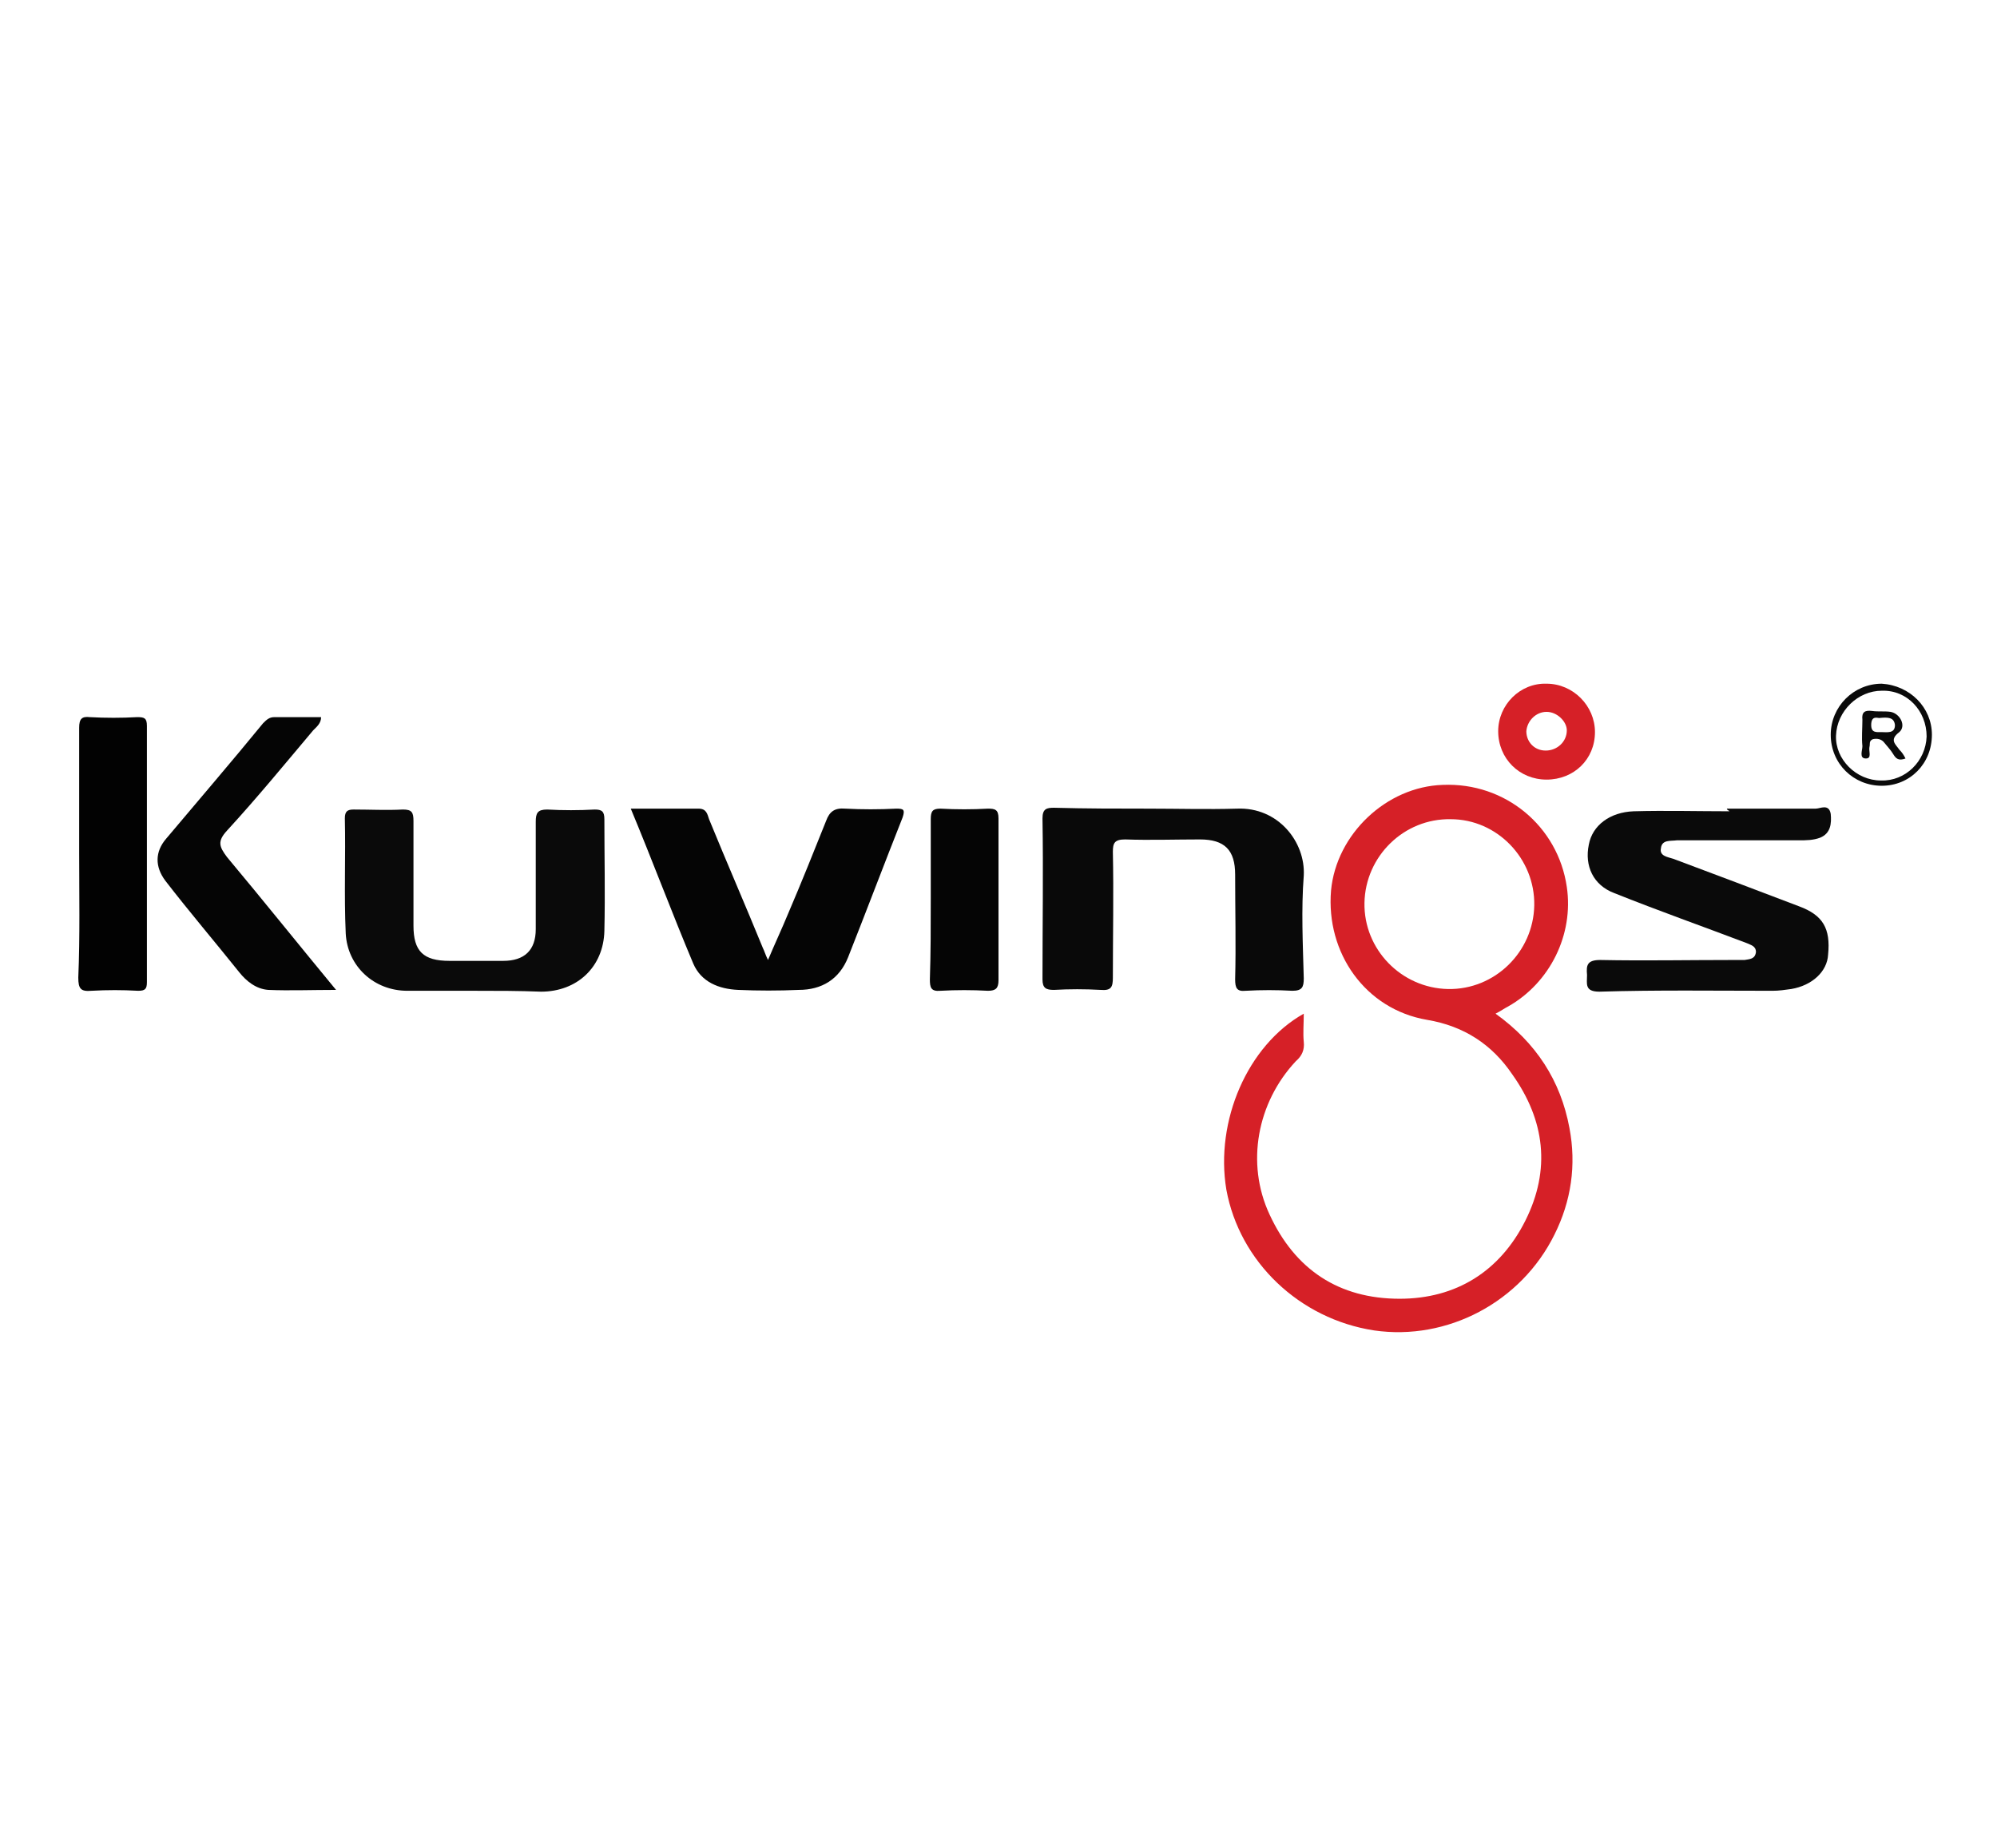
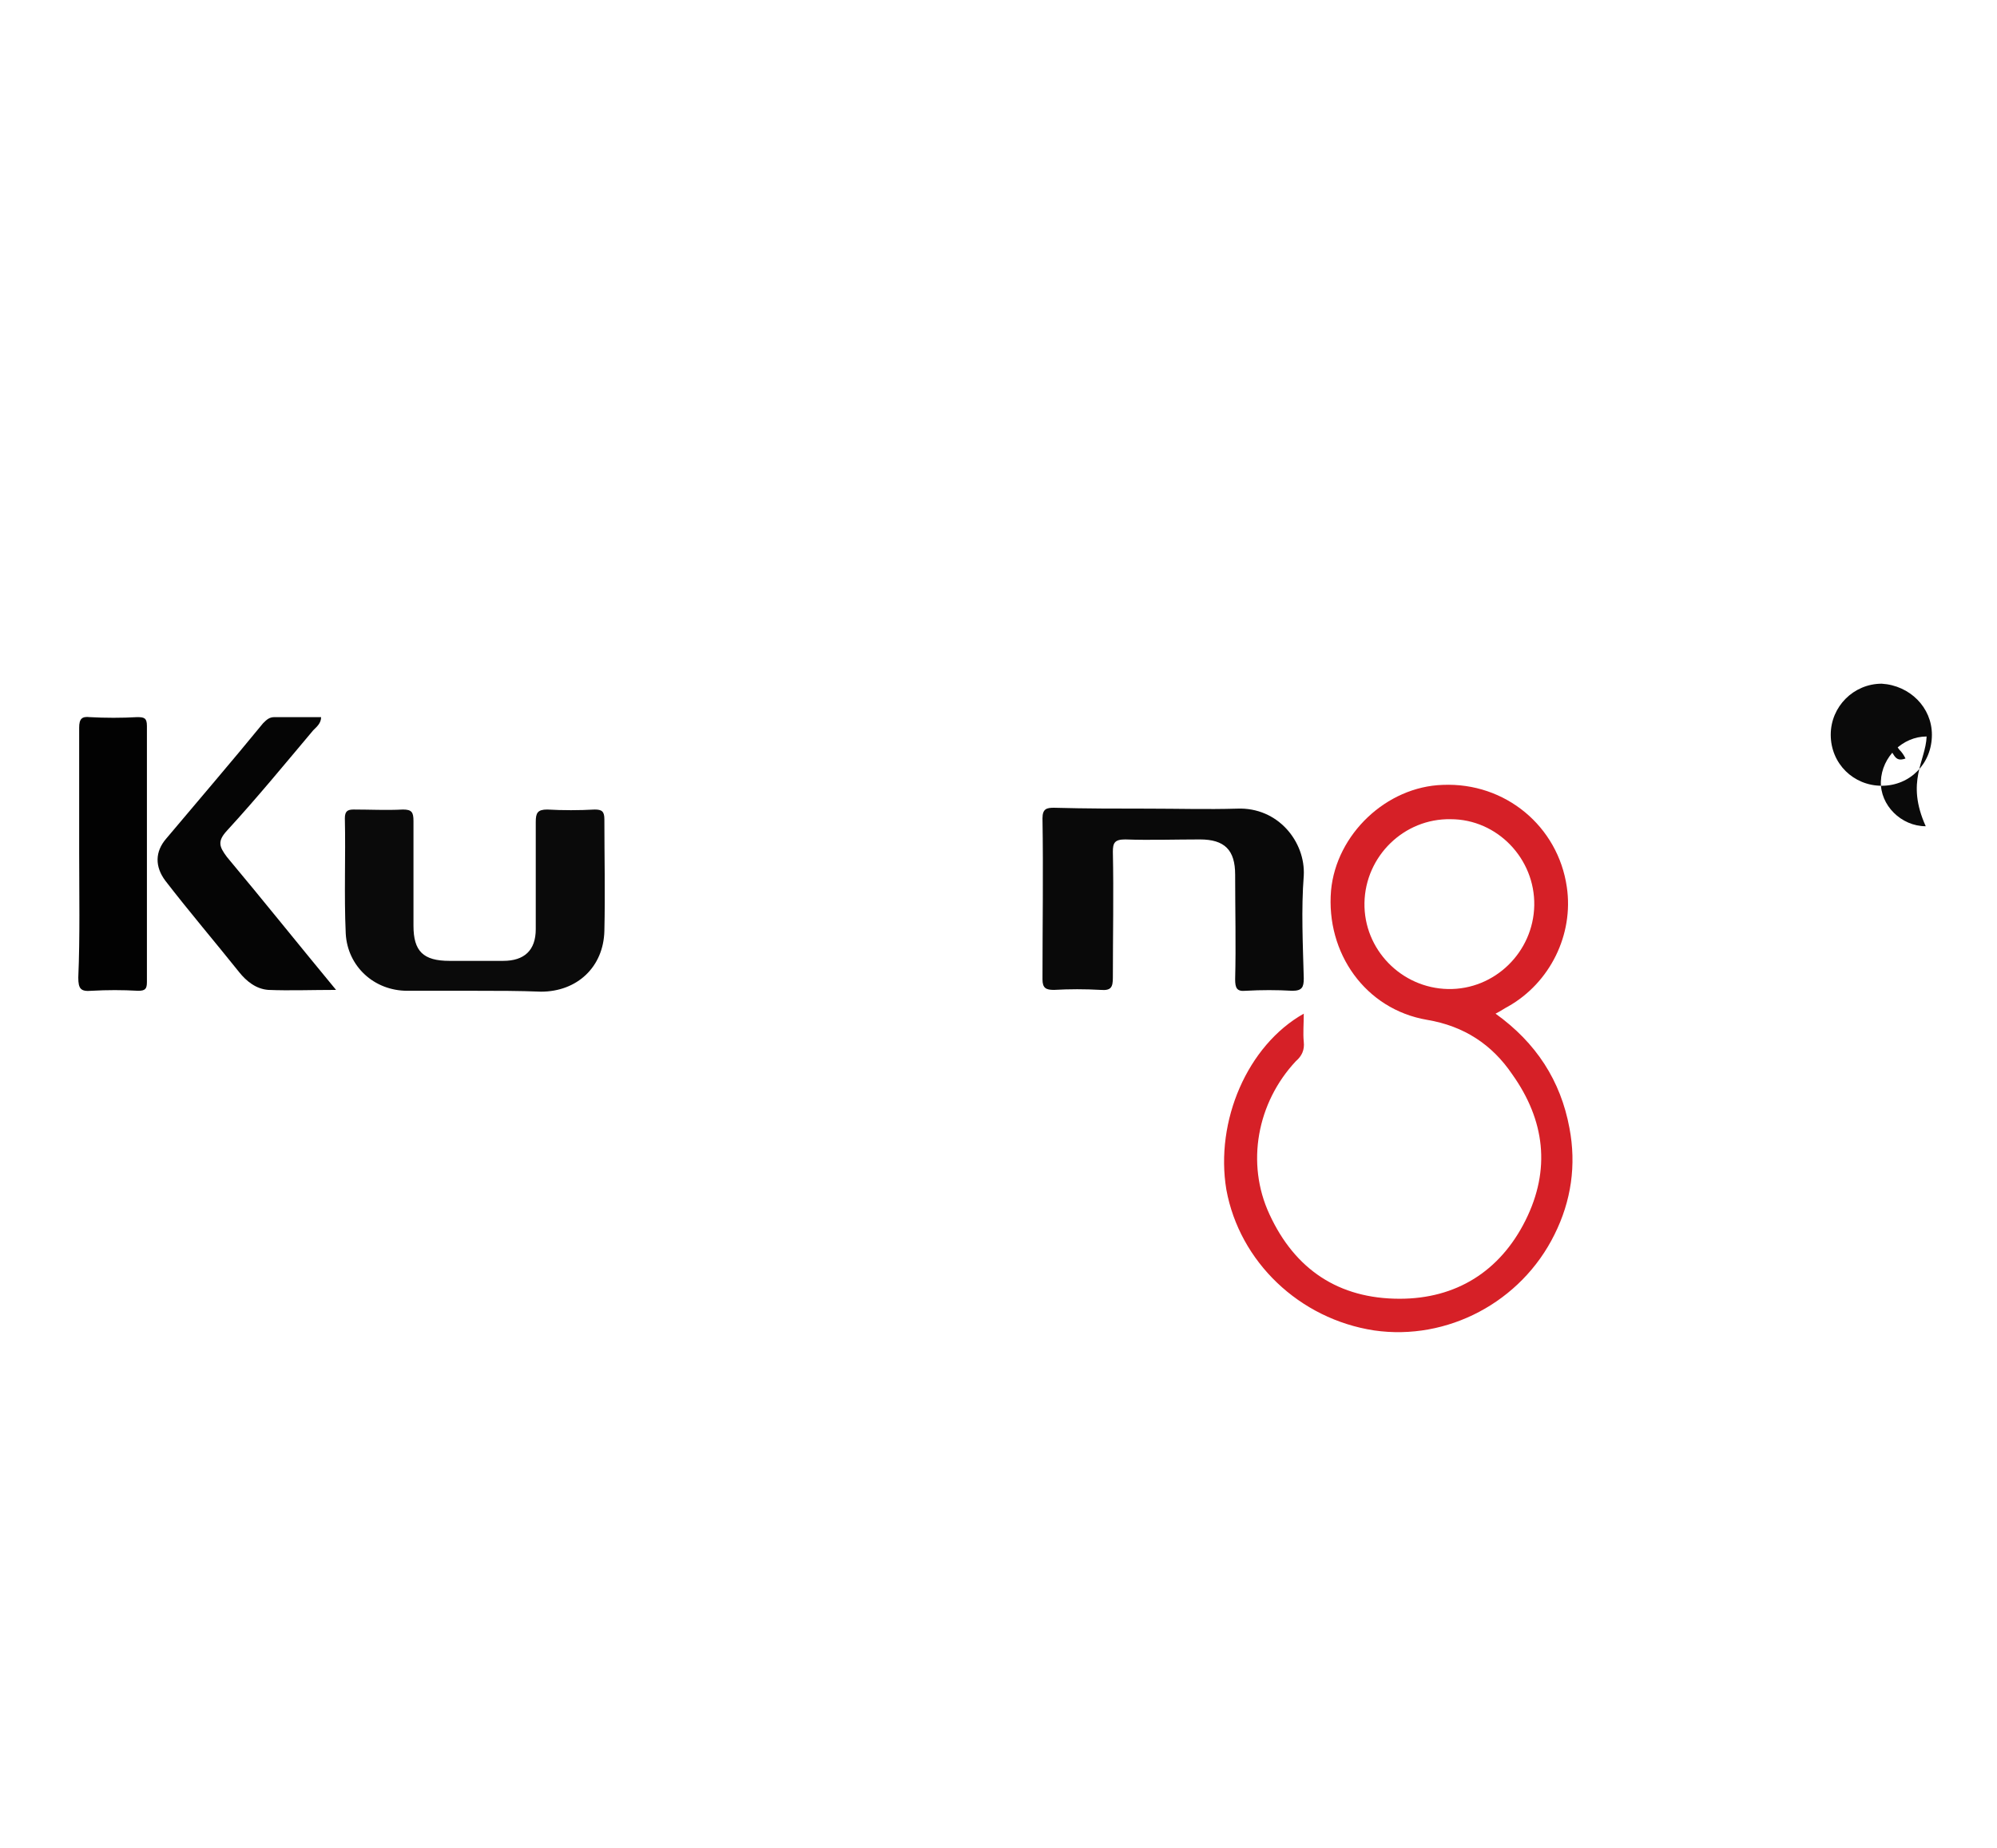
<svg xmlns="http://www.w3.org/2000/svg" version="1.1" id="Layer_1" x="0px" y="0px" viewBox="-192 292 227 210" xml:space="preserve" enable-background="new -192 292 227 210">
  <path d="M-43.8,407.2c0,1.2-0.1,2.2,0,3.2c0.1,0.9-0.2,1.6-0.9,2.2c-4.4,4.7-5.7,11.6-3,17.4c2.9,6.3,7.9,9.6,14.8,9.6  c6.4,0,11.4-3.1,14.3-8.9c2.9-5.8,2.2-11.4-1.5-16.6c-2.3-3.4-5.5-5.5-9.7-6.2c-7-1.2-11.5-7.6-10.9-14.7c0.6-6.4,6.3-11.8,12.7-12  c7.1-0.3,13.1,4.7,14.1,11.6c0.8,5.4-1.9,10.9-6.7,13.6c-0.4,0.2-0.8,0.5-1.4,0.8c4.6,3.3,7.4,7.6,8.4,13c0.8,4.2,0.2,8.3-1.7,12.1  c-3.8,7.7-12.2,12.1-20.5,10.9c-8.5-1.3-15.3-7.8-16.8-16C-53.9,419.4-50.2,410.8-43.8,407.2z M-17.6,394.9c0.1-5.3-4.2-9.8-9.5-9.8  c-5.3-0.1-9.7,4.2-9.8,9.5c-0.1,5.3,4.2,9.7,9.5,9.8C-22.1,404.5-17.7,400.2-17.6,394.9z" fill="#D62027" />
  <path d="M-61.5,383.9c3.4,0,6.7,0.1,10.1,0c4.7-0.2,7.8,3.8,7.6,7.6c-0.3,3.9-0.1,7.8,0,11.7c0,1-0.2,1.4-1.3,1.4  c-1.8-0.1-3.5-0.1-5.3,0c-1,0.1-1.2-0.3-1.2-1.3c0.1-3.9,0-7.9,0-11.9c0-2.8-1.2-4-4-4c-2.8,0-5.7,0.1-8.5,0c-1.2,0-1.4,0.4-1.4,1.4  c0.1,4.8,0,9.5,0,14.3c0,1.1-0.2,1.5-1.4,1.4c-1.8-0.1-3.5-0.1-5.3,0c-0.9,0-1.3-0.2-1.3-1.2c0-6.1,0.1-12.2,0-18.3  c0-1.1,0.5-1.2,1.3-1.2C-68.5,383.9-65,383.9-61.5,383.9z" fill="#090909" />
-   <path d="M4.3,383.9c3.4,0,6.7,0,10.1,0c0.5,0,1.5-0.6,1.7,0.6c0.1,1.1,0,2.2-1.2,2.7c-0.8,0.3-1.6,0.3-2.4,0.3  c-4.3,0-8.5,0-12.8,0c-0.4,0-0.8,0-1.1,0c-0.7,0.1-1.7-0.1-1.8,0.9c-0.2,0.9,0.8,1,1.4,1.2c4.8,1.8,9.6,3.6,14.3,5.4  c2.7,1,3.6,2.5,3.3,5.5c-0.1,1.9-1.8,3.5-4.2,3.9c-0.7,0.1-1.4,0.2-2.1,0.2c-6.6,0-13.1-0.1-19.7,0.1c-1.7,0-1.4-0.9-1.4-1.9  c-0.1-1.1,0-1.7,1.5-1.7c5,0.1,10,0,15.1,0c0.4,0,0.9,0,1.3,0c0.6-0.1,1.2-0.1,1.3-0.9c0-0.7-0.6-0.8-1-1c-5-1.9-10.1-3.7-15.1-5.7  c-2.4-0.9-3.4-3.1-2.9-5.5c0.4-2.2,2.4-3.7,5.1-3.8c3.6-0.1,7.3,0,10.9,0C4.3,384,4.3,384,4.3,383.9z" fill="#0A0A0A" />
  <path d="M-138,404.6c-2.6,0-5.1,0-7.7,0c-3.8,0-6.8-2.8-7-6.5c-0.2-4.4,0-8.8-0.1-13.1c0-0.8,0.3-1,1-1  c1.9,0,3.7,0.1,5.6,0c1,0,1.2,0.3,1.2,1.3c0,3.9,0,7.9,0,11.9c0,2.9,1.1,4,4.1,4c2,0,4.1,0,6.1,0c2.4,0,3.7-1.2,3.7-3.6  c0-4.1,0-8.1,0-12.2c0-1,0.2-1.4,1.3-1.4c1.8,0.1,3.6,0.1,5.4,0c0.8,0,1.1,0.2,1.1,1.1c0,4.2,0.1,8.4,0,12.7  c-0.1,4.1-3.1,6.9-7.2,6.9C-133,404.6-135.5,404.6-138,404.6z" fill="#0A0A0A" />
-   <path d="M-120.3,383.9c2.8,0,5.3,0,7.7,0c0.9,0,1,0.6,1.2,1.2c2,4.9,4.1,9.7,6.1,14.6c0.2,0.4,0.3,0.8,0.6,1.4  c0.8-1.9,1.6-3.6,2.3-5.3c1.5-3.5,2.9-7,4.3-10.5c0.4-1.1,1-1.5,2.2-1.4c1.9,0.1,3.8,0.1,5.8,0c0.8,0,1,0.1,0.7,1  c-2.1,5.3-4.1,10.6-6.2,15.9c-1,2.5-3,3.7-5.6,3.7c-2.3,0.1-4.6,0.1-6.9,0c-2.2-0.1-4.2-0.9-5.1-3  C-115.6,395.8-117.8,389.9-120.3,383.9z" fill="#050505" />
  <path d="M-153.8,404.5c-2.8,0-5.3,0.1-7.7,0c-1.4-0.1-2.5-1-3.3-2c-2.8-3.5-5.7-6.9-8.4-10.4c-1.2-1.6-1.2-3.3,0.1-4.8  c3.7-4.4,7.4-8.7,11-13.1c0.4-0.4,0.7-0.7,1.3-0.7c1.8,0,3.5,0,5.3,0c0,0.7-0.5,1.1-0.9,1.5c-3.2,3.8-6.4,7.7-9.8,11.4  c-1.1,1.2-0.9,1.8,0,3C-162.1,394.3-158.1,399.3-153.8,404.5z" fill="#050505" />
  <path d="M-183,388.9c0-4.7,0-9.5,0-14.2c0-1,0.3-1.3,1.2-1.2c1.8,0.1,3.6,0.1,5.4,0c0.8,0,1.1,0.1,1.1,1  c0,9.7,0,19.4,0,29.1c0,0.8-0.2,1-1,1c-1.8-0.1-3.5-0.1-5.3,0c-1.2,0.1-1.5-0.2-1.5-1.5C-182.9,398.4-183,393.6-183,388.9z" fill="#020202" />
-   <path d="M-86.2,394.2c0-3,0-6.1,0-9.1c0-0.9,0.2-1.2,1.1-1.2c1.8,0.1,3.6,0.1,5.4,0c0.8,0,1.2,0.1,1.2,1.1  c0,6.1,0,12.3,0,18.4c0,0.9-0.3,1.2-1.2,1.2c-1.8-0.1-3.6-0.1-5.4,0c-1.1,0.1-1.2-0.4-1.2-1.3C-86.2,400.3-86.2,397.2-86.2,394.2z" fill="#050505" />
-   <path d="M-16.2,380.6c-3.1,0-5.5-2.4-5.5-5.5c0-3,2.5-5.5,5.5-5.4c3,0,5.5,2.5,5.5,5.5  C-10.7,378.3-13.1,380.6-16.2,380.6z M-16.2,372.9c-1.2,0-2.2,1-2.3,2.2c0,1.2,0.9,2.2,2.2,2.2c1.3,0,2.4-1,2.4-2.3  C-13.9,374-15,372.9-16.2,372.9z" fill="#D62027" />
-   <path d="M27.6,375.5c0,3.3-2.5,5.8-5.7,5.8c-3.2,0-5.8-2.5-5.8-5.8c0-3.2,2.6-5.8,5.8-5.8  C25.1,369.9,27.6,372.4,27.6,375.5z M27,375.7c0-2.9-2.2-5.3-5.1-5.2c-2.7,0-5.1,2.3-5.2,5.1c-0.1,2.7,2.3,5.1,5.1,5.1  C24.6,380.8,26.9,378.5,27,375.7z" fill="#0A0A0A" />
+   <path d="M27.6,375.5c0,3.3-2.5,5.8-5.7,5.8c-3.2,0-5.8-2.5-5.8-5.8c0-3.2,2.6-5.8,5.8-5.8  C25.1,369.9,27.6,372.4,27.6,375.5z M27,375.7c-2.7,0-5.1,2.3-5.2,5.1c-0.1,2.7,2.3,5.1,5.1,5.1  C24.6,380.8,26.9,378.5,27,375.7z" fill="#0A0A0A" />
  <path d="M24.6,378.2c-0.8,0.3-1.1,0-1.4-0.5c-0.3-0.5-0.7-0.9-1.1-1.4c-0.3-0.3-0.7-0.4-1.2-0.3  c-0.5,0.2-0.3,0.6-0.4,0.9c-0.1,0.5,0.3,1.3-0.4,1.3c-0.8,0-0.4-0.9-0.4-1.4c-0.1-1,0-2,0-3c-0.1-0.9,0.3-1.1,1.1-1  c0.7,0.1,1.4,0,2.1,0.1c1.1,0.2,1.8,1.6,1,2.3c-1.2,0.9-0.4,1.4,0,2C24.2,377.5,24.4,377.8,24.6,378.2z M21.6,373.6  c-0.2,0-0.9-0.3-0.9,0.8c0,0.9,0.6,0.8,1.1,0.8c0.7,0,1.6,0.2,1.6-0.8C23.3,373.5,22.6,373.5,21.6,373.6z" fill="#0A0A0A" />
</svg>